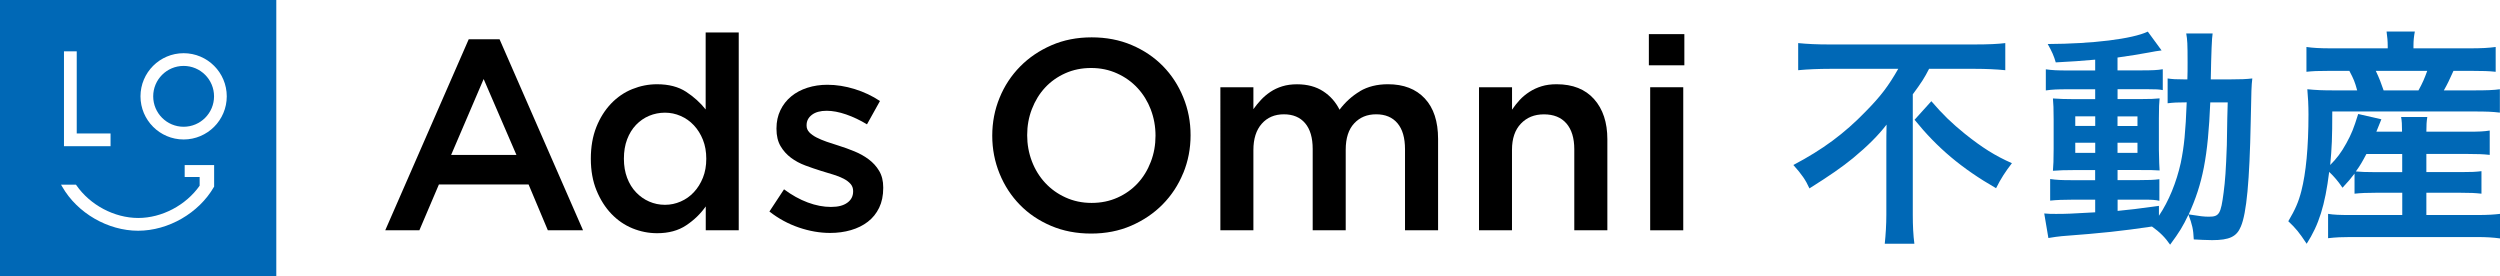
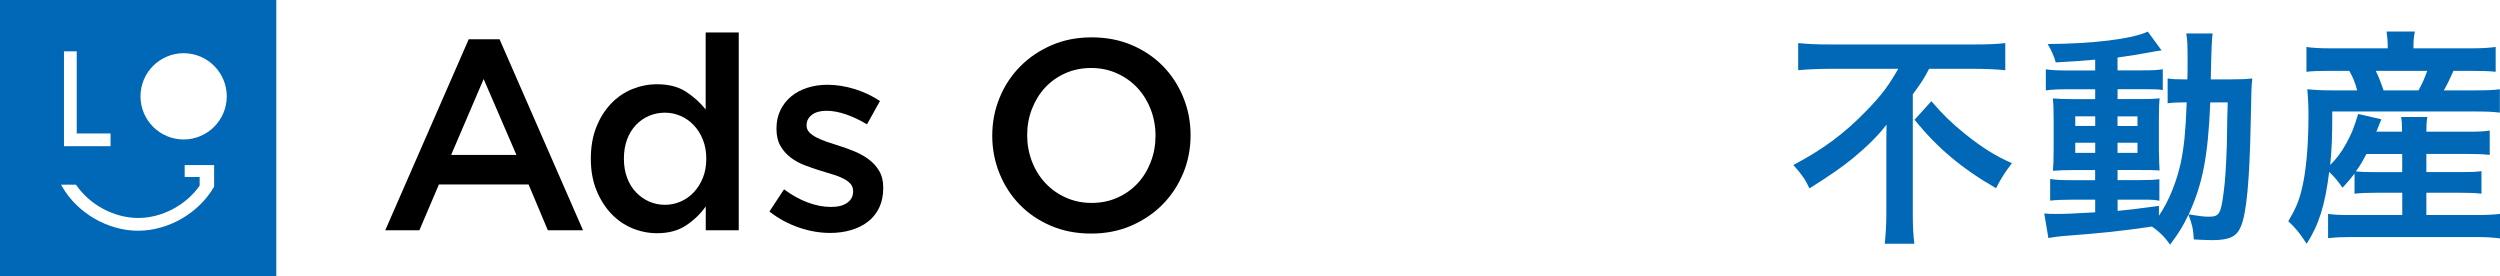
<svg xmlns="http://www.w3.org/2000/svg" id="_レイヤー_2" viewBox="0 0 566.24 62.58">
  <defs>
    <style>.cls-1{fill:#0068b6;}</style>
  </defs>
  <g id="_レイヤー_1-2">
    <path class="cls-1" d="M414.4,15.59c-2.24,0-5.04.1-7.12.31v-6.14c2.08.21,4.32.31,6.92.31h33.07c3.07,0,5.25-.1,6.92-.31v6.14c-2.08-.21-4.52-.31-6.76-.31h-10.5c-1.04,2.03-1.66,3.02-3.69,5.77v27.3c0,2.44.1,4.58.36,6.55h-6.71c.21-1.98.36-4.37.36-6.55v-15.6c0-1.87,0-2.55.05-4.84-1.82,2.39-4.32,4.89-7.59,7.59-2.55,2.08-5.25,3.95-9.88,6.86-.83-1.87-1.77-3.22-3.64-5.3,6.71-3.54,11.54-7.12,16.38-12.12,3.43-3.48,5.15-5.77,7.38-9.67h-15.55ZM437.44,22.92c2.6,3.02,4.58,4.94,7.59,7.38,3.9,3.12,6.86,4.99,10.66,6.66-1.51,1.98-2.44,3.38-3.59,5.67-7.85-4.52-13.31-9.15-18.46-15.5l3.8-4.21Z" />
    <path class="cls-1" d="M474.56,13.51c-3.59.31-5.04.42-8.94.62-.42-1.46-.83-2.39-1.82-4.16,10.19-.05,19.14-1.14,22.67-2.81l3.12,4.26c-.47.05-2.18.31-2.86.47-1.92.36-4.52.78-7.12,1.14v2.91h5.41c2.44,0,3.64-.05,4.84-.26v4.73c-.78-.16-1.46-.21-3.74-.21h-6.5v2.24h5.15c2.34,0,3.28-.05,4.37-.16-.1,1.09-.16,1.92-.16,4.58v7.02c.05,2.5.1,4.06.16,4.73-1.2-.1-2.24-.1-4.68-.1h-4.84v2.29h4.58c2.6,0,3.69-.05,4.89-.21v4.89c-.94-.21-1.66-.26-3.64-.26h-5.82v2.55c2.7-.26,4.47-.47,9.36-1.14v2.24c2.24-3.33,3.95-7.54,4.94-11.96.78-3.8,1.09-7.02,1.35-13.73-2.13,0-2.96.05-4.32.21v-5.62c1.04.16,1.92.21,3.69.21h.78c.05-1.3.05-2.18.05-3.8,0-4.32-.05-5.15-.31-6.6h5.98q-.26,1.4-.42,10.4h4.52c2.24,0,3.48-.05,4.89-.21-.21,1.87-.21,2.29-.36,9.78-.26,13.42-.94,20.75-2.24,23.77-.94,2.29-2.6,3.07-6.5,3.07-.83,0-3.38-.1-4.16-.16-.1-2.29-.36-3.38-1.2-5.62-1.25,2.65-2.08,4-4.16,6.81-1.09-1.61-2.34-2.86-4.11-4.11-7.12,1.04-10.92,1.46-20.44,2.18-.99.1-1.77.21-3.02.42l-.94-5.56c1.09.1,1.56.1,2.7.1,2.34,0,3.33-.05,8.84-.36v-2.86h-5.36c-1.66,0-3.43.05-4.84.21v-4.89c1.46.21,2.55.26,4.89.26h5.3v-2.29h-4.52c-2.34,0-3.59.05-5.04.16.1-1.3.16-2.39.16-4.94v-6.71c0-2.44-.05-3.43-.16-4.73,1.46.1,2.81.16,5.1.16h4.47v-2.24h-6.34c-2.18,0-3.38.05-4.84.26v-4.78c1.4.21,2.7.26,4.84.26h6.34v-2.44ZM470.04,26.35v2.18h4.52v-2.18h-4.52ZM470.04,32.33v2.29h4.52v-2.29h-4.52ZM479.61,28.54h4.52v-2.18h-4.52v2.18ZM479.61,34.62h4.52v-2.29h-4.52v2.29ZM500.62,23.18c-.52,12.38-1.72,18.41-4.89,25.38,2.65.42,3.43.52,4.58.52,2.34,0,2.7-.62,3.33-5.46.36-2.76.52-4.99.73-10.76q.05-1.82.1-6.03c.05-1.61.05-1.92.1-3.64h-3.95Z" />
    <path class="cls-1" d="M533.27,39.35c-.83,1.09-1.3,1.66-2.7,3.17-1.04-1.51-1.82-2.44-3.02-3.59-.94,7.59-2.34,12.01-5.1,16.28-1.72-2.6-2.44-3.48-4.16-5.1,1.56-2.65,2.29-4.26,2.96-6.86,1.04-4.06,1.61-9.88,1.61-17.32,0-2.08-.1-4-.26-5.72,2.03.21,3.59.26,5.93.26h5.36c-.52-1.92-.78-2.55-1.77-4.42h-4.42c-2.76,0-3.85.05-5.3.21v-5.62c1.4.21,3.02.31,5.67.31h12.74v-.52c0-1.09-.1-2.08-.26-3.28h6.4c-.21,1.09-.31,2.03-.31,3.28v.52h12.74c2.7,0,4.37-.1,5.88-.31v5.62c-1.51-.16-2.81-.21-5.56-.21h-4c-1.04,2.29-1.3,2.86-2.18,4.42h6.87c2.81,0,4.37-.05,5.82-.26v5.3c-1.66-.21-3.12-.26-5.82-.26h-32.14c0,6.03-.1,8.16-.47,12.12,1.46-1.46,2.5-2.81,3.64-4.89,1.2-2.18,1.66-3.33,2.7-6.66l5.25,1.2q-.52,1.3-1.14,2.81h5.82c0-1.61-.05-2.44-.21-3.33h5.93c-.16,1.09-.21,1.82-.21,3.33h9.36c2.55,0,3.69-.05,4.99-.26v5.51c-1.51-.16-2.65-.21-5.04-.21h-9.31v4.11h7.8c2.44,0,3.38-.05,4.68-.21v5.1c-1.51-.16-2.39-.21-4.68-.21h-7.8v5.04h11.75c2.08,0,3.64-.1,4.94-.26v5.56c-1.56-.21-3.12-.31-5.1-.31h-28.86c-1.77,0-3.17.05-4.99.26v-5.51c1.3.21,2.65.26,4.89.26h11.91v-5.04h-6.03c-1.87,0-3.33.05-4.78.21v-4.52ZM535.98,34.88c-.88,1.66-1.4,2.6-2.39,3.95,1.04.1,2.24.16,4.42.16h6.08v-4.11h-8.11ZM547.78,20.47c.94-1.72,1.3-2.55,1.98-4.42h-11.65c.83,1.77,1.14,2.6,1.77,4.42h7.9Z" />
-     <circle class="cls-1" cx="41.59" cy="21.82" r="6.89" />
    <path class="cls-1" d="M0,0v62.58h62.58V0H0ZM14.5,11.62h2.88v18.61h7.66v2.88h-10.55V11.62ZM48.45,42.35c-3.42,5.92-10.31,9.9-17.16,9.91h0c-6.85,0-13.75-3.99-17.16-9.91l-.31-.53h3.38l.11.15c3.11,4.49,8.6,7.39,13.99,7.4,5.35,0,10.8-2.87,13.92-7.31v-1.97h-3.39v-2.71h6.67v4.89s-.04.08-.04.08ZM41.59,31.59c-5.39,0-9.77-4.38-9.77-9.77s4.38-9.77,9.77-9.77,9.77,4.38,9.77,9.77-4.38,9.77-9.77,9.77Z" />
    <path d="M132.06,52.15h-7.98l-4.36-10.37h-20.31l-4.42,10.37h-7.73l18.9-43.25h6.99l18.9,43.25ZM109.54,17.91l-7.36,17.18h14.79l-7.42-17.18Z" />
    <path d="M159.85,52.15v-5.4c-1.18,1.68-2.66,3.11-4.44,4.29-1.78,1.19-3.97,1.78-6.58,1.78-1.92,0-3.78-.37-5.57-1.1-1.8-.74-3.39-1.83-4.78-3.28-1.39-1.45-2.51-3.22-3.37-5.31-.86-2.09-1.29-4.48-1.29-7.18s.42-5.09,1.25-7.18,1.95-3.85,3.34-5.31c1.39-1.45,2.99-2.55,4.8-3.28s3.68-1.1,5.6-1.1c2.65,0,4.86.57,6.61,1.72,1.75,1.15,3.22,2.48,4.41,3.99V7.36h7.49v44.79h-7.49ZM159.21,31.66c-.51-1.27-1.19-2.36-2.05-3.28-.86-.92-1.85-1.62-3-2.12s-2.32-.74-3.55-.74-2.46.24-3.58.71c-1.12.47-2.11,1.16-2.97,2.05-.86.9-1.53,1.99-2.02,3.28-.49,1.29-.73,2.75-.73,4.39s.25,3.04.73,4.33c.49,1.29,1.16,2.38,2.02,3.28.86.9,1.84,1.6,2.97,2.09,1.12.49,2.31.74,3.58.74s2.41-.25,3.55-.74c1.14-.49,2.14-1.2,3-2.12s1.54-2.01,2.05-3.28c.51-1.27.76-2.7.76-4.29s-.25-3.03-.76-4.29Z" />
    <path d="M199.12,47.06c-.61,1.27-1.46,2.32-2.55,3.16-1.08.84-2.36,1.47-3.83,1.9s-3.05.64-4.72.64c-2.33,0-4.69-.41-7.09-1.23s-4.61-2.02-6.66-3.62l3.31-5.03c1.76,1.31,3.55,2.3,5.37,2.98,1.82.68,3.57,1.01,5.25,1.01s2.83-.32,3.71-.95c.88-.63,1.32-1.48,1.32-2.55v-.12c0-.61-.19-1.14-.58-1.59s-.92-.85-1.6-1.2c-.67-.35-1.45-.65-2.33-.92-.88-.27-1.79-.54-2.73-.83-1.19-.37-2.38-.78-3.59-1.23-1.21-.45-2.29-1.03-3.25-1.75s-1.75-1.6-2.36-2.64c-.61-1.04-.92-2.34-.92-3.9v-.12c0-1.51.3-2.88.89-4.11.59-1.23,1.41-2.27,2.45-3.13,1.04-.86,2.27-1.51,3.68-1.96,1.41-.45,2.92-.67,4.51-.67,2.04,0,4.11.33,6.2.98s3.99,1.55,5.71,2.7l-2.94,5.28c-1.56-.94-3.13-1.69-4.72-2.24-1.6-.55-3.07-.83-4.42-.83-1.43,0-2.55.31-3.34.92-.8.61-1.2,1.39-1.2,2.33v.12c0,.57.21,1.07.61,1.5.41.43.95.82,1.63,1.17s1.45.67,2.33.98c.88.31,1.79.6,2.73.89,1.19.37,2.37.8,3.56,1.29,1.19.49,2.26,1.09,3.22,1.81.96.72,1.75,1.58,2.36,2.61.61,1.02.92,2.27.92,3.74v.12c0,1.72-.31,3.21-.92,4.48Z" />
    <path d="M267.99,39.21c-1.1,2.7-2.66,5.06-4.66,7.09-2,2.03-4.38,3.63-7.12,4.82-2.74,1.19-5.77,1.78-9.08,1.78s-6.34-.58-9.08-1.75c-2.74-1.17-5.09-2.75-7.05-4.76-1.96-2-3.5-4.36-4.6-7.06-1.1-2.7-1.66-5.56-1.66-8.59s.55-5.89,1.66-8.59c1.1-2.7,2.66-5.06,4.66-7.09s4.38-3.63,7.12-4.82c2.74-1.19,5.77-1.78,9.08-1.78s6.34.58,9.08,1.75c2.74,1.17,5.09,2.75,7.06,4.76,1.96,2,3.5,4.36,4.6,7.06,1.11,2.7,1.66,5.56,1.66,8.59s-.55,5.89-1.66,8.59ZM260.66,24.82c-.72-1.86-1.72-3.49-3.01-4.88s-2.83-2.5-4.63-3.31c-1.8-.82-3.76-1.23-5.89-1.23s-4.08.4-5.86,1.2c-1.78.8-3.3,1.88-4.57,3.25-1.27,1.37-2.26,2.99-2.98,4.85s-1.07,3.83-1.07,5.92.36,4.06,1.07,5.92,1.72,3.49,3.01,4.88c1.29,1.39,2.83,2.5,4.63,3.31,1.8.82,3.76,1.23,5.89,1.23s4.08-.4,5.86-1.2c1.78-.8,3.3-1.88,4.57-3.25,1.27-1.37,2.26-2.99,2.97-4.85.72-1.86,1.07-3.83,1.07-5.92s-.36-4.06-1.07-5.92Z" />
-     <path d="M308.01,20.66c1.78-1.05,3.9-1.58,6.35-1.58,3.56,0,6.34,1.07,8.35,3.22s3.01,5.21,3.01,9.17v20.68h-7.49v-18.36c0-2.57-.57-4.53-1.71-5.88-1.14-1.35-2.75-2.02-4.82-2.02s-3.7.68-4.98,2.05-1.92,3.36-1.92,5.97v18.24h-7.48v-18.42c0-2.53-.57-4.47-1.71-5.82-1.14-1.35-2.75-2.02-4.82-2.02s-3.75.71-5.01,2.14c-1.26,1.43-1.89,3.41-1.89,5.94v18.18h-7.48V19.76h7.48v4.96c.53-.74,1.1-1.44,1.72-2.1.61-.66,1.32-1.26,2.12-1.8.8-.54,1.7-.96,2.7-1.27,1-.31,2.11-.46,3.34-.46,2.33,0,4.3.53,5.92,1.58,1.62,1.05,2.85,2.45,3.71,4.18,1.31-1.73,2.85-3.13,4.63-4.18Z" />
-     <path d="M342.47,52.15h-7.48V19.76h7.48v5.08c.53-.78,1.11-1.52,1.74-2.2.63-.68,1.37-1.29,2.2-1.83s1.75-.96,2.75-1.27c1-.31,2.13-.46,3.4-.46,3.67,0,6.5,1.13,8.5,3.38,2,2.25,3,5.28,3,9.08v20.62h-7.49v-18.36c0-2.53-.6-4.48-1.79-5.85s-2.89-2.05-5.08-2.05-3.89.71-5.23,2.11c-1.34,1.41-2.01,3.38-2.01,5.91v18.24Z" />
-     <path d="M373.46,14.79v-7.06h8.04v7.06h-8.04ZM373.76,52.15V19.76h7.49v32.4h-7.49Z" />
  </g>
</svg>